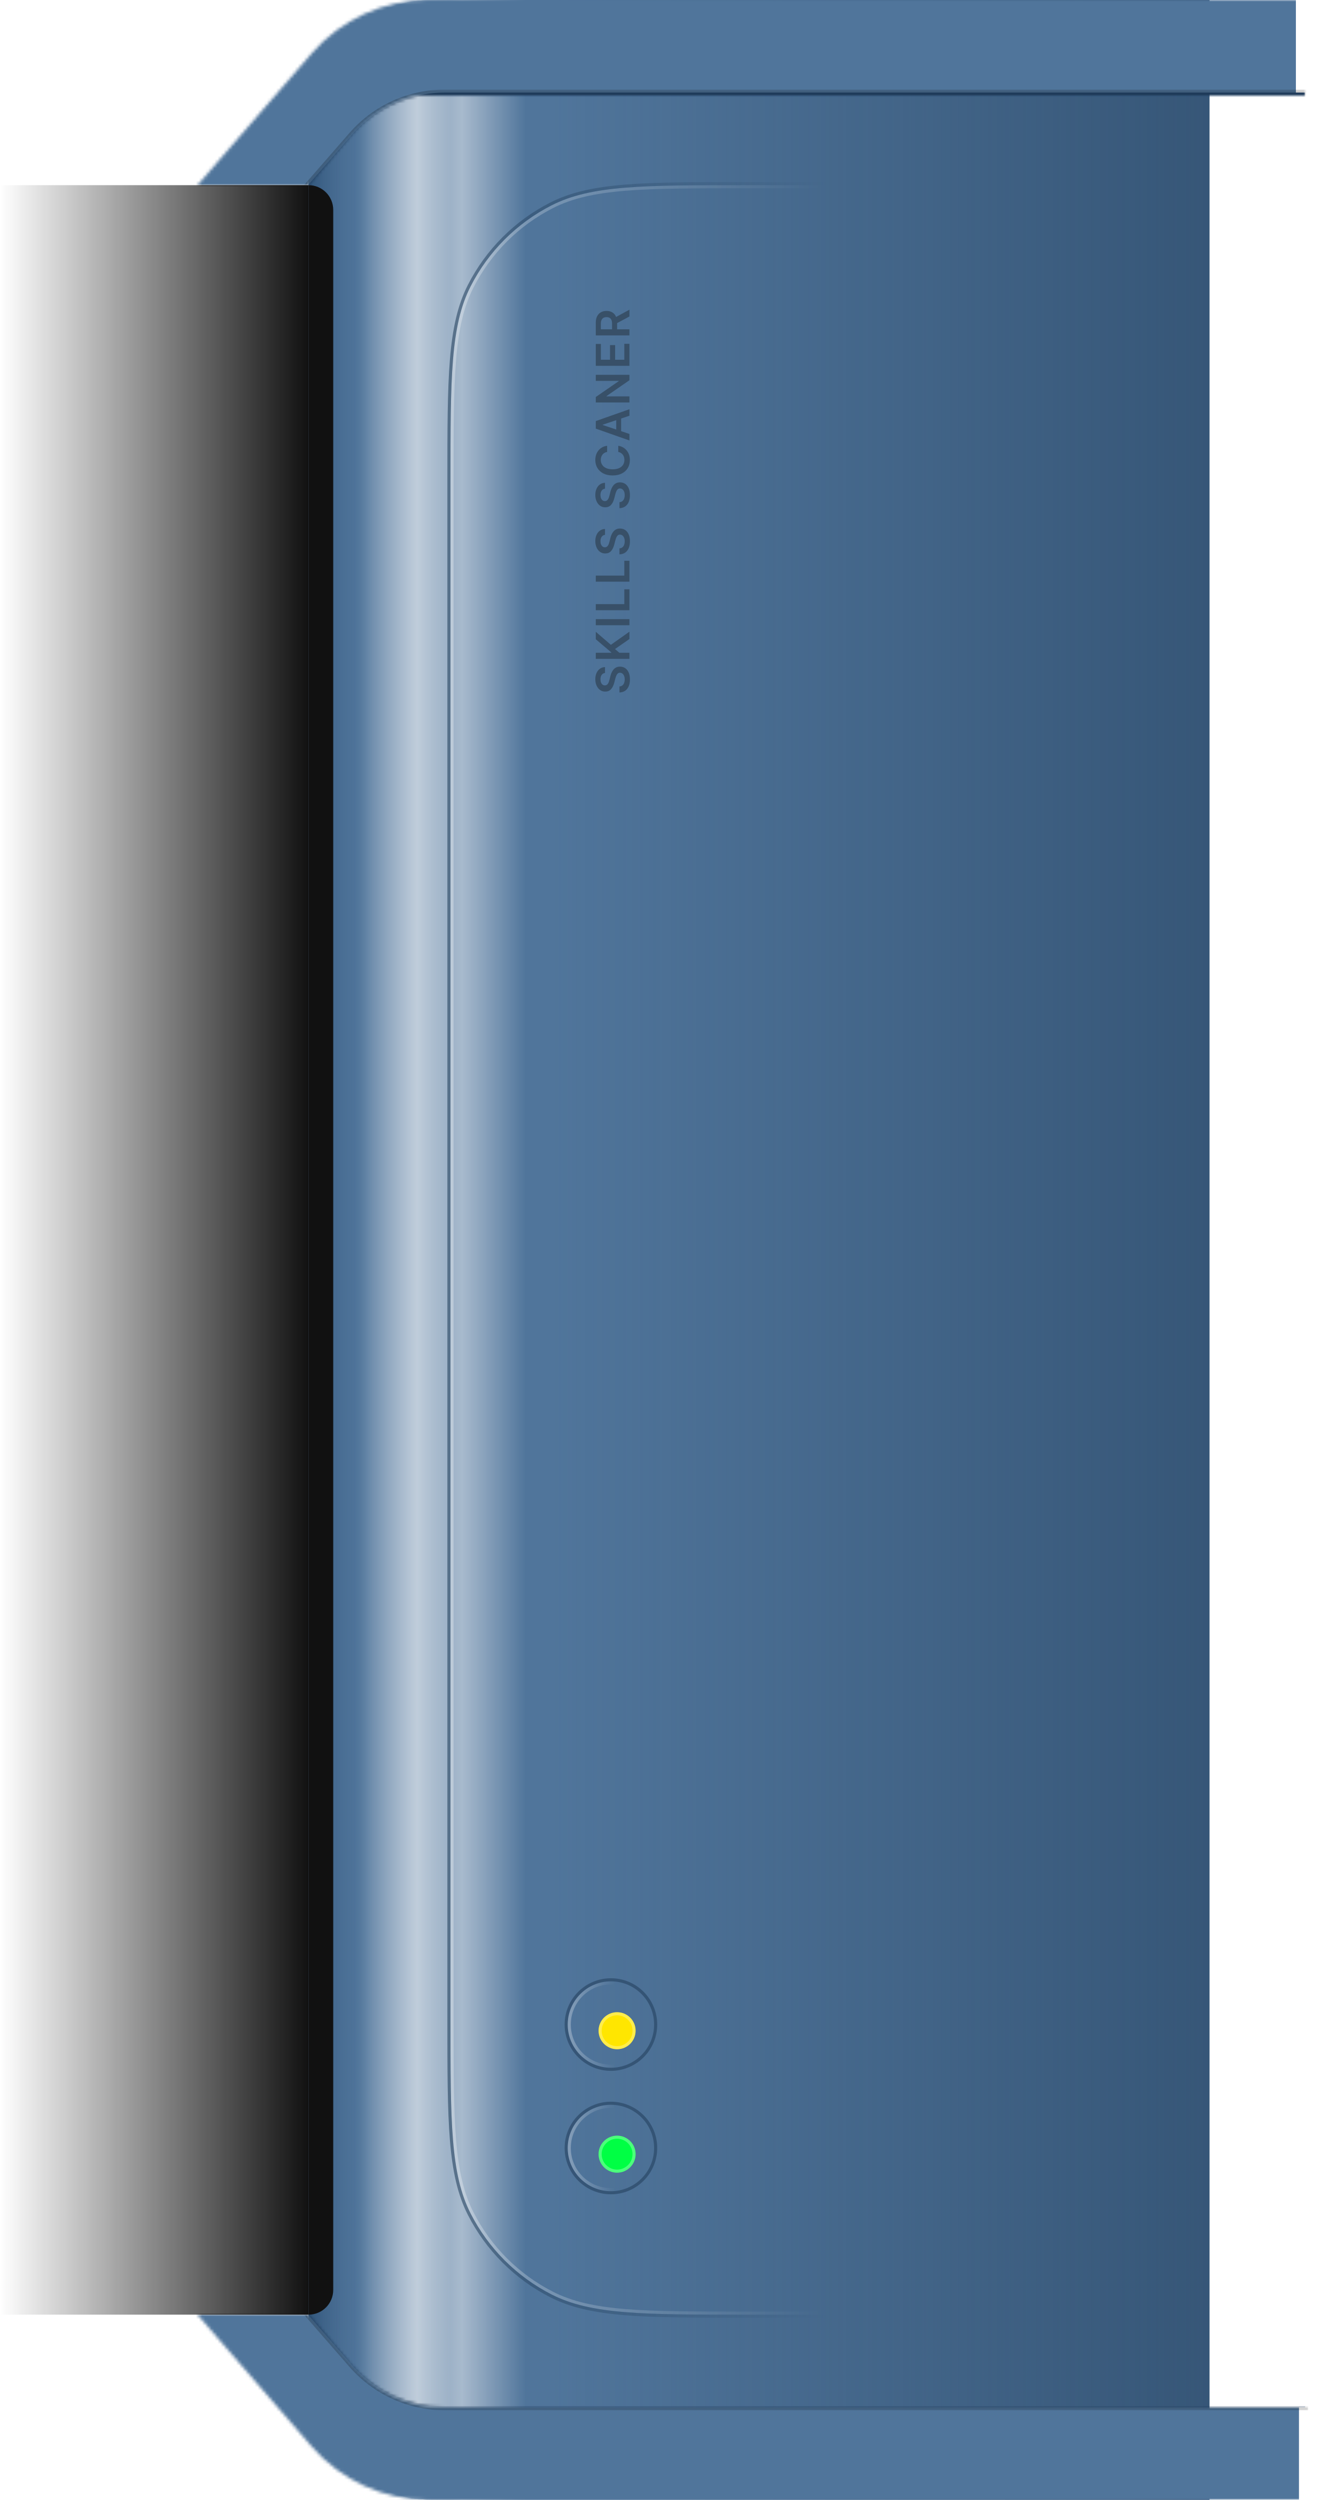
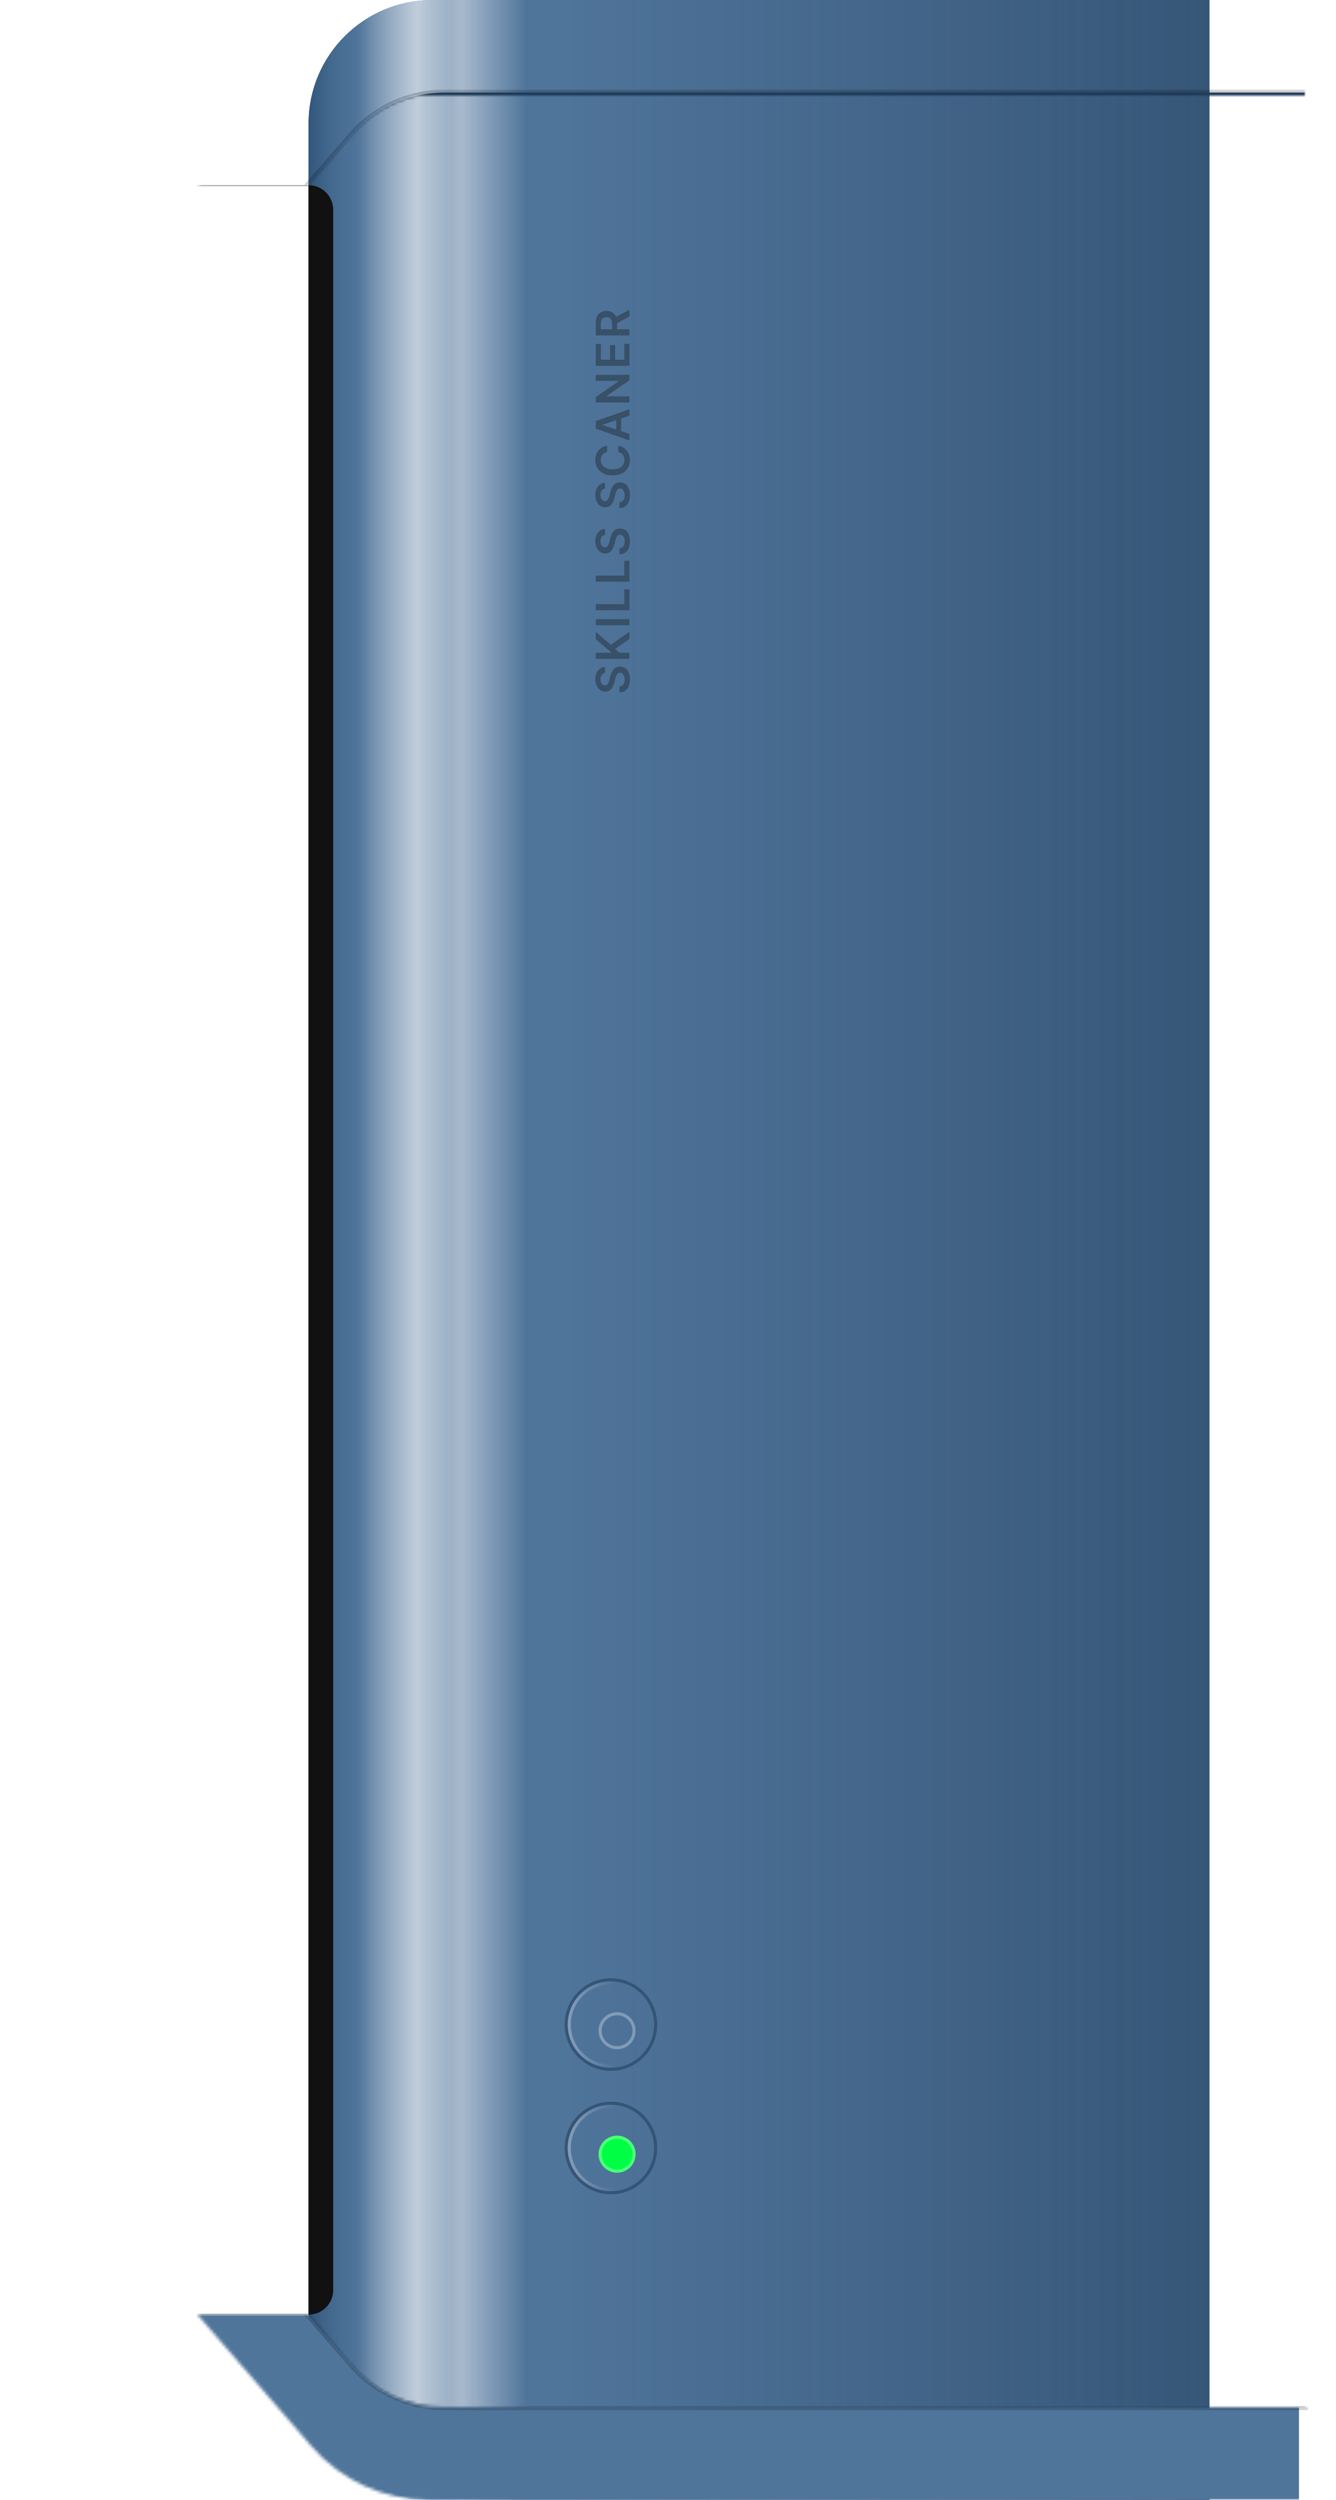
<svg xmlns="http://www.w3.org/2000/svg" width="433" height="810" viewBox="0 0 433 810" fill="none">
  <path d="M100 40C100 17.909 117.909 0 140 0H392V810H140C117.909 810 100 792.091 100 770V40Z" fill="#50759B" />
  <path d="M100 40C100 17.909 117.909 0 140 0H392V810H140C117.909 810 100 792.091 100 770V40Z" fill="url(#paint0_linear_322_425)" fill-opacity="0.5" />
  <path d="M100 40C100 17.909 117.909 0 140 0H392V810H140C117.909 810 100 792.091 100 770V40Z" fill="url(#paint1_linear_322_425)" fill-opacity="0.5" />
  <path d="M100 40C100 17.909 117.909 0 140 0H392V810H140C117.909 810 100 792.091 100 770V40Z" fill="url(#paint2_linear_322_425)" />
  <path d="M100 40C100 17.909 117.909 0 140 0H392V810H140C117.909 810 100 792.091 100 770V40Z" fill="url(#paint3_linear_322_425)" fill-opacity="0.6" />
  <mask id="mask0_322_425" style="mask-type:alpha" maskUnits="userSpaceOnUse" x="64" y="0" width="359" height="60">
    <path fill-rule="evenodd" clip-rule="evenodd" d="M101.047 17.253C110.544 6.295 124.331 0 138.831 0H140.375H166H423V31H135.108C126.764 32.902 119.165 37.453 113.52 44.094L100 60H64L101.047 17.253Z" fill="#50759B" />
  </mask>
  <g mask="url(#mask0_322_425)">
    <g filter="url(#filter0_ii_322_425)">
-       <path fill-rule="evenodd" clip-rule="evenodd" d="M100.036 17.42C109.535 6.362 123.387 0 137.965 0H144.286H156H422V34H156H145.758C134.743 34 124.216 38.542 116.659 46.554L87 78H48L100.036 17.42Z" fill="#50759B" />
-     </g>
+       </g>
    <g filter="url(#filter1_d_322_425)">
      <rect x="-1097" y="60" width="1440" height="690" rx="16" fill="#111111" />
    </g>
    <mask id="path-5-outside-1_322_425" maskUnits="userSpaceOnUse" x="55" y="29" width="369" height="80" fill="black">
      <rect fill="white" x="55" y="29" width="369" height="80" />
      <path fill-rule="evenodd" clip-rule="evenodd" d="M114.044 43.715C121.64 35.001 132.635 30 144.195 30H147.154H167H423V64H167H146.88C142.117 64 137.51 65.7 133.889 68.794L88 108H58L114.044 43.715Z" />
    </mask>
    <path fill-rule="evenodd" clip-rule="evenodd" d="M114.044 43.715C121.64 35.001 132.635 30 144.195 30H147.154H167H423V64H167H146.88C142.117 64 137.51 65.7 133.889 68.794L88 108H58L114.044 43.715Z" fill="#25496F" />
    <path d="M114.044 43.715L114.797 44.372L114.797 44.372L114.044 43.715ZM423 30H424V29H423V30ZM423 64V65H424V64H423ZM133.889 68.794L134.538 69.554L134.538 69.554L133.889 68.794ZM88 108V109H88.369L88.65 108.76L88 108ZM58 108L57.246 107.343L55.801 109H58V108ZM144.195 29C132.346 29 121.076 34.126 113.29 43.057L114.797 44.372C122.204 35.876 132.924 31 144.195 31V29ZM147.154 29H144.195V31H147.154V29ZM147.154 31H167V29H147.154V31ZM167 31H423V29H167V31ZM422 30V64H424V30H422ZM423 63H167V65H423V63ZM167 63H146.88V65H167V63ZM134.538 69.554C137.979 66.615 142.355 65 146.88 65V63C141.879 63 137.042 64.785 133.239 68.034L134.538 69.554ZM88.65 108.76L134.538 69.554L133.239 68.034L87.35 107.24L88.65 108.76ZM58 109H88V107H58V109ZM113.29 43.057L57.246 107.343L58.754 108.657L114.797 44.372L113.29 43.057Z" fill="black" fill-opacity="0.2" mask="url(#path-5-outside-1_322_425)" />
  </g>
  <mask id="mask1_322_425" style="mask-type:alpha" maskUnits="userSpaceOnUse" x="64" y="750" width="369" height="60">
    <path fill-rule="evenodd" clip-rule="evenodd" d="M101.047 792.747C110.544 803.705 124.331 810 138.831 810H149.75H156H433V780H156H143.998C132.263 780 121.12 774.847 113.52 765.906L100 750H64L101.047 792.747Z" fill="#50759B" />
  </mask>
  <g mask="url(#mask1_322_425)">
    <g filter="url(#filter2_ii_322_425)">
      <path fill-rule="evenodd" clip-rule="evenodd" d="M101.055 792.857C110.55 803.749 124.293 810 138.743 810H145.286H157H423V776H157H146.758C135.743 776 125.216 771.458 117.659 763.446L88 732H48L101.055 792.857Z" fill="#50759B" />
    </g>
    <g filter="url(#filter3_d_322_425)">
      <rect x="-1097" y="60" width="1440" height="690" rx="16" fill="#111111" />
    </g>
    <mask id="path-10-outside-2_322_425" maskUnits="userSpaceOnUse" x="55" y="701" width="369" height="80" fill="black">
      <rect fill="white" x="55" y="701" width="369" height="80" />
      <path fill-rule="evenodd" clip-rule="evenodd" d="M114.044 766.285C121.64 774.999 132.635 780 144.195 780H147.154H167H423V746H167H147.851C142.507 746 137.386 743.861 133.629 740.061L96 702H58L114.044 766.285Z" />
    </mask>
    <path fill-rule="evenodd" clip-rule="evenodd" d="M114.044 766.285C121.64 774.999 132.635 780 144.195 780H147.154H167H423V746H167H147.851C142.507 746 137.386 743.861 133.629 740.061L96 702H58L114.044 766.285Z" fill="#25496F" />
    <path d="M114.044 766.285L114.797 765.628L114.797 765.628L114.044 766.285ZM423 780H424V781H423V780ZM423 746V745H424V746H423ZM133.629 740.061L132.917 740.764L132.917 740.764L133.629 740.061ZM96 702V701H96.418L96.711 701.297L96 702ZM58 702L57.246 702.657L55.801 701H58V702ZM144.195 781C132.346 781 121.076 775.874 113.29 766.943L114.797 765.628C122.204 774.124 132.924 779 144.195 779V781ZM147.154 781H144.195V779H147.154V781ZM147.154 779H167V781H147.154V779ZM167 779H423V781H167V779ZM422 780V746H424V780H422ZM423 747H167V745H423V747ZM167 747H147.851V745H167V747ZM134.34 739.358C137.909 742.968 142.775 745 147.851 745V747C142.24 747 136.862 744.754 132.917 740.764L134.34 739.358ZM96.711 701.297L134.34 739.358L132.917 740.764L95.289 702.703L96.711 701.297ZM58 701H96V703H58V701ZM113.29 766.943L57.246 702.657L58.754 701.343L114.797 765.628L113.29 766.943Z" fill="black" fill-opacity="0.2" mask="url(#path-10-outside-2_322_425)" />
  </g>
-   <path d="M242 60.5H269C285.81 60.5 298.387 60.5 308.367 61.316C318.341 62.131 325.677 63.757 332.012 66.985C343.208 72.69 352.31 81.792 358.015 92.988C361.243 99.323 362.869 106.659 363.684 116.633C364.5 126.613 364.5 139.19 364.5 156V654C364.5 670.81 364.5 683.387 363.684 693.367C362.869 703.341 361.243 710.677 358.015 717.012C352.31 728.208 343.208 737.31 332.012 743.015C325.677 746.243 318.341 747.869 308.367 748.684C298.387 749.5 285.81 749.5 269 749.5H242C225.19 749.5 212.613 749.5 202.633 748.684C192.659 747.869 185.323 746.243 178.988 743.015C167.792 737.31 158.69 728.208 152.985 717.012C149.757 710.677 148.131 703.341 147.316 693.367C146.5 683.387 146.5 670.81 146.5 654V156C146.5 139.19 146.5 126.613 147.316 116.633C148.131 106.659 149.757 99.323 152.985 92.988C158.69 81.792 167.792 72.69 178.988 66.985C185.323 63.757 192.659 62.131 202.633 61.316C212.613 60.5 225.19 60.5 242 60.5Z" stroke="url(#paint4_linear_322_425)" stroke-opacity="0.3" />
-   <path d="M269 59.5H242H241.976C225.195 59.5 212.577 59.5 202.551 60.319C192.515 61.139 185.033 62.782 178.534 66.094C167.15 71.894 157.894 81.15 152.094 92.534C148.782 99.033 147.139 106.515 146.319 116.551C145.5 126.577 145.5 139.195 145.5 155.976V156V654V654.024C145.5 670.805 145.5 683.423 146.319 693.449C147.139 703.485 148.782 710.967 152.094 717.466C157.894 728.85 167.15 738.106 178.534 743.906C185.033 747.218 192.515 748.861 202.551 749.681C212.576 750.5 225.194 750.5 241.974 750.5H242H269H269.026C285.806 750.5 298.424 750.5 308.449 749.681C318.485 748.861 325.967 747.218 332.466 743.906C343.85 738.106 353.106 728.85 358.906 717.466C362.218 710.967 363.861 703.485 364.681 693.449C365.5 683.423 365.5 670.806 365.5 654.024V654V156V155.976C365.5 139.194 365.5 126.577 364.681 116.551C363.861 106.515 362.218 99.033 358.906 92.534C353.106 81.15 343.85 71.894 332.466 66.094C325.967 62.782 318.485 61.139 308.449 60.319C298.423 59.5 285.805 59.5 269.024 59.5H269Z" stroke="url(#paint5_linear_322_425)" stroke-opacity="0.6" />
  <circle cx="198" cy="696" r="14.5" stroke="#25425F" stroke-opacity="0.6" />
  <circle cx="198" cy="696" r="13.5" stroke="url(#paint6_linear_322_425)" stroke-opacity="0.3" />
  <g filter="url(#filter4_ddi_322_425)">
    <circle cx="198" cy="696" r="6" fill="#00FF44" />
    <circle cx="198" cy="696" r="5.5" stroke="white" stroke-opacity="0.3" />
  </g>
  <circle cx="198" cy="656" r="14.5" stroke="#25425F" stroke-opacity="0.6" />
  <circle cx="198" cy="656" r="13.5" stroke="url(#paint7_linear_322_425)" stroke-opacity="0.3" />
  <g filter="url(#filter5_ddi_322_425)">
-     <circle cx="198" cy="656" r="6" fill="#FFE600" />
    <circle cx="198" cy="656" r="5.5" stroke="white" stroke-opacity="0.3" />
  </g>
  <g filter="url(#filter6_d_322_425)">
    <path d="M195.09 218.055C194.625 218.105 194.262 218.314 194.003 218.684C193.744 219.049 193.614 219.525 193.614 220.111C193.614 220.523 193.676 220.876 193.801 221.171C193.925 221.466 194.094 221.691 194.307 221.848C194.52 222.004 194.763 222.084 195.037 222.087C195.264 222.087 195.461 222.036 195.628 221.933C195.795 221.826 195.937 221.682 196.054 221.501C196.168 221.32 196.263 221.12 196.342 220.899C196.42 220.679 196.485 220.457 196.539 220.234L196.794 219.211C196.89 218.799 197.02 218.403 197.183 218.023C197.347 217.639 197.553 217.297 197.801 216.995C198.05 216.69 198.35 216.448 198.701 216.271C199.053 216.093 199.465 216.004 199.937 216.004C200.576 216.004 201.139 216.168 201.626 216.494C202.109 216.821 202.487 217.293 202.76 217.911C203.03 218.525 203.165 219.269 203.165 220.143C203.165 220.992 203.034 221.729 202.771 222.354C202.508 222.975 202.125 223.462 201.62 223.813C201.116 224.161 200.502 224.349 199.777 224.378L199.777 222.434C200.157 222.405 200.473 222.288 200.725 222.082C200.978 221.876 201.166 221.608 201.29 221.278C201.414 220.944 201.477 220.571 201.477 220.159C201.477 219.729 201.413 219.353 201.285 219.03C201.153 218.703 200.972 218.447 200.741 218.263C200.507 218.078 200.234 217.984 199.921 217.98C199.637 217.984 199.403 218.067 199.218 218.231C199.03 218.394 198.874 218.623 198.749 218.918C198.621 219.209 198.508 219.55 198.408 219.941L198.089 221.182C197.858 222.08 197.508 222.79 197.039 223.312C196.567 223.831 195.94 224.09 195.159 224.09C194.516 224.09 193.953 223.916 193.471 223.568C192.988 223.217 192.613 222.739 192.347 222.135C192.077 221.532 191.942 220.848 191.942 220.084C191.942 219.31 192.077 218.632 192.347 218.05C192.613 217.464 192.984 217.004 193.46 216.67C193.932 216.336 194.475 216.164 195.09 216.153L195.09 218.055ZM203 213.492L192.091 213.492L192.091 211.516L197.103 211.516L197.103 211.383L192.091 207.127L192.091 204.714L196.986 208.933L203 204.677L203 207.052L198.323 210.307L199.751 211.516L203 211.516L203 213.492ZM192.091 200.615L203 200.615L203 202.591L192.091 202.591L192.091 200.615ZM203 197.725L192.091 197.725L192.091 195.749L201.343 195.749L201.343 190.944L203 190.944L203 197.725ZM203 188.479L192.091 188.479L192.091 186.502L201.343 186.502L201.343 181.698L203 181.698L203 188.479ZM195.09 173.304C194.625 173.354 194.262 173.563 194.003 173.933C193.744 174.298 193.614 174.774 193.614 175.36C193.614 175.772 193.676 176.125 193.801 176.42C193.925 176.715 194.094 176.94 194.307 177.097C194.52 177.253 194.763 177.333 195.037 177.336C195.264 177.336 195.461 177.285 195.628 177.182C195.795 177.075 195.937 176.931 196.054 176.75C196.168 176.569 196.263 176.369 196.342 176.148C196.42 175.928 196.485 175.706 196.539 175.483L196.794 174.46C196.89 174.048 197.02 173.652 197.183 173.272C197.347 172.888 197.553 172.546 197.801 172.244C198.05 171.939 198.35 171.697 198.701 171.52C199.053 171.342 199.465 171.253 199.937 171.253C200.576 171.253 201.139 171.417 201.626 171.743C202.109 172.07 202.487 172.542 202.76 173.16C203.03 173.775 203.165 174.518 203.165 175.392C203.165 176.241 203.034 176.978 202.771 177.603C202.508 178.224 202.125 178.711 201.62 179.062C201.116 179.41 200.502 179.598 199.777 179.627L199.777 177.683C200.157 177.654 200.473 177.537 200.725 177.331C200.978 177.125 201.166 176.857 201.29 176.527C201.414 176.193 201.477 175.82 201.477 175.408C201.477 174.978 201.413 174.602 201.285 174.279C201.153 173.952 200.972 173.696 200.741 173.512C200.507 173.327 200.234 173.233 199.921 173.229C199.637 173.233 199.403 173.316 199.218 173.48C199.03 173.643 198.874 173.872 198.749 174.167C198.621 174.458 198.508 174.799 198.408 175.19L198.089 176.431C197.858 177.329 197.508 178.039 197.039 178.561C196.567 179.08 195.94 179.339 195.159 179.339C194.516 179.339 193.953 179.165 193.471 178.817C192.988 178.466 192.613 177.988 192.347 177.384C192.077 176.781 191.942 176.097 191.942 175.333C191.942 174.559 192.077 173.881 192.347 173.299C192.613 172.713 192.984 172.253 193.46 171.919C193.932 171.585 194.475 171.413 195.09 171.402L195.09 173.304ZM195.09 158.342C194.625 158.392 194.262 158.601 194.003 158.971C193.744 159.336 193.614 159.812 193.614 160.398C193.614 160.81 193.676 161.163 193.801 161.458C193.925 161.753 194.094 161.978 194.307 162.135C194.52 162.291 194.763 162.371 195.037 162.374C195.264 162.374 195.461 162.323 195.628 162.22C195.795 162.113 195.937 161.97 196.054 161.788C196.168 161.607 196.263 161.407 196.342 161.187C196.42 160.966 196.485 160.744 196.539 160.521L196.794 159.498C196.89 159.086 197.02 158.69 197.183 158.31C197.347 157.927 197.553 157.584 197.801 157.282C198.05 156.977 198.35 156.735 198.701 156.558C199.053 156.38 199.465 156.291 199.937 156.291C200.576 156.291 201.139 156.455 201.626 156.781C202.109 157.108 202.487 157.58 202.76 158.198C203.03 158.813 203.165 159.557 203.165 160.43C203.165 161.279 203.034 162.016 202.771 162.641C202.508 163.262 202.125 163.749 201.62 164.1C201.116 164.448 200.502 164.636 199.777 164.665L199.777 162.721C200.157 162.692 200.473 162.575 200.725 162.369C200.978 162.163 201.166 161.895 201.29 161.565C201.414 161.231 201.477 160.858 201.477 160.446C201.477 160.016 201.413 159.64 201.285 159.317C201.153 158.99 200.972 158.734 200.741 158.55C200.507 158.365 200.234 158.271 199.921 158.267C199.637 158.271 199.403 158.354 199.218 158.518C199.03 158.681 198.874 158.91 198.749 159.205C198.621 159.496 198.508 159.837 198.408 160.228L198.089 161.469C197.858 162.367 197.508 163.078 197.039 163.6C196.567 164.118 195.94 164.377 195.159 164.377C194.516 164.377 193.953 164.203 193.471 163.855C192.988 163.504 192.613 163.026 192.347 162.422C192.077 161.819 191.942 161.135 191.942 160.372C191.942 159.597 192.077 158.919 192.347 158.337C192.613 157.751 192.984 157.291 193.46 156.957C193.932 156.623 194.475 156.451 195.09 156.44L195.09 158.342ZM195.772 144.442L195.772 146.434C195.445 146.491 195.156 146.596 194.903 146.748C194.648 146.901 194.431 147.091 194.254 147.318C194.076 147.545 193.943 147.805 193.854 148.096C193.762 148.384 193.716 148.694 193.716 149.028C193.716 149.621 193.865 150.147 194.163 150.605C194.458 151.063 194.891 151.422 195.463 151.681C196.031 151.94 196.725 152.07 197.545 152.07C198.38 152.07 199.083 151.94 199.655 151.681C200.223 151.418 200.653 151.059 200.944 150.605C201.232 150.147 201.375 149.623 201.375 149.033C201.375 148.707 201.333 148.401 201.248 148.117C201.159 147.83 201.029 147.572 200.859 147.345C200.688 147.114 200.479 146.92 200.23 146.764C199.982 146.604 199.697 146.494 199.378 146.434L199.388 144.442C199.907 144.516 200.393 144.678 200.848 144.926C201.303 145.172 201.704 145.493 202.052 145.891C202.396 146.288 202.666 146.754 202.862 147.286C203.053 147.819 203.149 148.41 203.149 149.06C203.149 150.019 202.927 150.875 202.483 151.627C202.039 152.38 201.398 152.973 200.56 153.407C199.722 153.84 198.717 154.056 197.545 154.056C196.37 154.056 195.365 153.838 194.531 153.401C193.692 152.964 193.051 152.37 192.608 151.617C192.164 150.864 191.942 150.012 191.942 149.06C191.942 148.453 192.027 147.888 192.197 147.366C192.368 146.844 192.618 146.379 192.949 145.971C193.275 145.562 193.676 145.227 194.152 144.964C194.625 144.697 195.164 144.523 195.772 144.442ZM203 140.613L203 142.722L192.091 138.882L192.091 136.442L203 132.596L203 134.706L194.328 137.619L194.328 137.705L203 140.613ZM198.723 140.544L198.723 134.791L200.31 134.791L200.31 140.544L198.723 140.544ZM192.091 121.445L203 121.445L203 123.202L195.569 128.343L195.569 128.433L203 128.433L203 130.409L192.091 130.409L192.091 128.641L199.527 123.506L199.527 123.41L192.091 123.41L192.091 121.445ZM203 118.541L192.091 118.541L192.091 111.446L193.748 111.446L193.748 116.565L196.709 116.565L196.709 111.814L198.366 111.814L198.366 116.565L201.343 116.565L201.343 111.403L203 111.403L203 118.541ZM203 108.68L192.091 108.68L192.091 104.589C192.091 103.751 192.236 103.048 192.528 102.48C192.819 101.908 193.227 101.476 193.753 101.185C194.275 100.89 194.884 100.743 195.58 100.743C196.279 100.743 196.887 100.892 197.402 101.191C197.913 101.485 198.309 101.92 198.589 102.496C198.866 103.071 199.005 103.778 199.005 104.616L199.005 107.529L197.364 107.529L197.364 104.882C197.364 104.392 197.297 103.991 197.162 103.678C197.023 103.366 196.823 103.135 196.56 102.986C196.294 102.833 195.967 102.757 195.58 102.757C195.193 102.757 194.863 102.833 194.589 102.986C194.312 103.138 194.103 103.371 193.961 103.683C193.815 103.996 193.742 104.399 193.742 104.893L193.742 106.704L203 106.704L203 108.68ZM198.057 103.044L203 100.344L203 102.549L198.057 105.202L198.057 103.044Z" fill="#385068" />
  </g>
  <path d="M100 60V60C104.418 60 108 63.582 108 68V742C108 746.418 104.418 750 100 750V750V60Z" fill="#111111" />
-   <rect y="60" width="100" height="690" fill="url(#paint8_linear_322_425)" />
  <defs>
    <filter id="filter0_ii_322_425" x="41" y="-7" width="386" height="90" filterUnits="userSpaceOnUse" color-interpolation-filters="sRGB">
      <feFlood flood-opacity="0" result="BackgroundImageFix" />
      <feBlend mode="normal" in="SourceGraphic" in2="BackgroundImageFix" result="shape" />
      <feColorMatrix in="SourceAlpha" type="matrix" values="0 0 0 0 0 0 0 0 0 0 0 0 0 0 0 0 0 0 127 0" result="hardAlpha" />
      <feOffset dx="5" dy="5" />
      <feGaussianBlur stdDeviation="4" />
      <feComposite in2="hardAlpha" operator="arithmetic" k2="-1" k3="1" />
      <feColorMatrix type="matrix" values="0 0 0 0 1 0 0 0 0 1 0 0 0 0 1 0 0 0 0.5 0" />
      <feBlend mode="normal" in2="shape" result="effect1_innerShadow_322_425" />
      <feColorMatrix in="SourceAlpha" type="matrix" values="0 0 0 0 0 0 0 0 0 0 0 0 0 0 0 0 0 0 127 0" result="hardAlpha" />
      <feOffset dx="-7" dy="-7" />
      <feGaussianBlur stdDeviation="3.5" />
      <feComposite in2="hardAlpha" operator="arithmetic" k2="-1" k3="1" />
      <feColorMatrix type="matrix" values="0 0 0 0 0.146 0 0 0 0 0.286 0 0 0 0 0.43 0 0 0 1 0" />
      <feBlend mode="normal" in2="effect1_innerShadow_322_425" result="effect2_innerShadow_322_425" />
    </filter>
    <filter id="filter1_d_322_425" x="-1102" y="55" width="1450" height="700" filterUnits="userSpaceOnUse" color-interpolation-filters="sRGB">
      <feFlood flood-opacity="0" result="BackgroundImageFix" />
      <feColorMatrix in="SourceAlpha" type="matrix" values="0 0 0 0 0 0 0 0 0 0 0 0 0 0 0 0 0 0 127 0" result="hardAlpha" />
      <feOffset />
      <feGaussianBlur stdDeviation="2.5" />
      <feComposite in2="hardAlpha" operator="out" />
      <feColorMatrix type="matrix" values="0 0 0 0 0 0 0 0 0 0 0 0 0 0 0 0 0 0 0.8 0" />
      <feBlend mode="normal" in2="BackgroundImageFix" result="effect1_dropShadow_322_425" />
      <feBlend mode="normal" in="SourceGraphic" in2="effect1_dropShadow_322_425" result="shape" />
    </filter>
    <filter id="filter2_ii_322_425" x="41" y="727" width="387" height="90" filterUnits="userSpaceOnUse" color-interpolation-filters="sRGB">
      <feFlood flood-opacity="0" result="BackgroundImageFix" />
      <feBlend mode="normal" in="SourceGraphic" in2="BackgroundImageFix" result="shape" />
      <feColorMatrix in="SourceAlpha" type="matrix" values="0 0 0 0 0 0 0 0 0 0 0 0 0 0 0 0 0 0 127 0" result="hardAlpha" />
      <feOffset dx="5" dy="-5" />
      <feGaussianBlur stdDeviation="4" />
      <feComposite in2="hardAlpha" operator="arithmetic" k2="-1" k3="1" />
      <feColorMatrix type="matrix" values="0 0 0 0 1 0 0 0 0 1 0 0 0 0 1 0 0 0 0.5 0" />
      <feBlend mode="normal" in2="shape" result="effect1_innerShadow_322_425" />
      <feColorMatrix in="SourceAlpha" type="matrix" values="0 0 0 0 0 0 0 0 0 0 0 0 0 0 0 0 0 0 127 0" result="hardAlpha" />
      <feOffset dx="-7" dy="7" />
      <feGaussianBlur stdDeviation="3.5" />
      <feComposite in2="hardAlpha" operator="arithmetic" k2="-1" k3="1" />
      <feColorMatrix type="matrix" values="0 0 0 0 0.146 0 0 0 0 0.286 0 0 0 0 0.43 0 0 0 1 0" />
      <feBlend mode="normal" in2="effect1_innerShadow_322_425" result="effect2_innerShadow_322_425" />
    </filter>
    <filter id="filter3_d_322_425" x="-1102" y="55" width="1450" height="700" filterUnits="userSpaceOnUse" color-interpolation-filters="sRGB">
      <feFlood flood-opacity="0" result="BackgroundImageFix" />
      <feColorMatrix in="SourceAlpha" type="matrix" values="0 0 0 0 0 0 0 0 0 0 0 0 0 0 0 0 0 0 127 0" result="hardAlpha" />
      <feOffset />
      <feGaussianBlur stdDeviation="2.5" />
      <feComposite in2="hardAlpha" operator="out" />
      <feColorMatrix type="matrix" values="0 0 0 0 0 0 0 0 0 0 0 0 0 0 0 0 0 0 0.8 0" />
      <feBlend mode="normal" in2="BackgroundImageFix" result="effect1_dropShadow_322_425" />
      <feBlend mode="normal" in="SourceGraphic" in2="effect1_dropShadow_322_425" result="shape" />
    </filter>
    <filter id="filter4_ddi_322_425" x="176" y="674" width="44" height="44" filterUnits="userSpaceOnUse" color-interpolation-filters="sRGB">
      <feFlood flood-opacity="0" result="BackgroundImageFix" />
      <feColorMatrix in="SourceAlpha" type="matrix" values="0 0 0 0 0 0 0 0 0 0 0 0 0 0 0 0 0 0 127 0" result="hardAlpha" />
      <feMorphology radius="10" operator="dilate" in="SourceAlpha" result="effect1_dropShadow_322_425" />
      <feOffset />
      <feGaussianBlur stdDeviation="3" />
      <feComposite in2="hardAlpha" operator="out" />
      <feColorMatrix type="matrix" values="0 0 0 0 1 0 0 0 0 1 0 0 0 0 1 0 0 0 0.24 0" />
      <feBlend mode="normal" in2="BackgroundImageFix" result="effect1_dropShadow_322_425" />
      <feColorMatrix in="SourceAlpha" type="matrix" values="0 0 0 0 0 0 0 0 0 0 0 0 0 0 0 0 0 0 127 0" result="hardAlpha" />
      <feMorphology radius="1" operator="dilate" in="SourceAlpha" result="effect2_dropShadow_322_425" />
      <feOffset />
      <feGaussianBlur stdDeviation="3" />
      <feComposite in2="hardAlpha" operator="out" />
      <feColorMatrix type="matrix" values="0 0 0 0 0 0 0 0 0 1 0 0 0 0 0.267 0 0 0 1 0" />
      <feBlend mode="normal" in2="effect1_dropShadow_322_425" result="effect2_dropShadow_322_425" />
      <feBlend mode="normal" in="SourceGraphic" in2="effect2_dropShadow_322_425" result="shape" />
      <feColorMatrix in="SourceAlpha" type="matrix" values="0 0 0 0 0 0 0 0 0 0 0 0 0 0 0 0 0 0 127 0" result="hardAlpha" />
      <feOffset dx="2" dy="2" />
      <feGaussianBlur stdDeviation="1" />
      <feComposite in2="hardAlpha" operator="arithmetic" k2="-1" k3="1" />
      <feColorMatrix type="matrix" values="0 0 0 0 1 0 0 0 0 1 0 0 0 0 1 0 0 0 1 0" />
      <feBlend mode="normal" in2="shape" result="effect3_innerShadow_322_425" />
    </filter>
    <filter id="filter5_ddi_322_425" x="176" y="634" width="44" height="44" filterUnits="userSpaceOnUse" color-interpolation-filters="sRGB">
      <feFlood flood-opacity="0" result="BackgroundImageFix" />
      <feColorMatrix in="SourceAlpha" type="matrix" values="0 0 0 0 0 0 0 0 0 0 0 0 0 0 0 0 0 0 127 0" result="hardAlpha" />
      <feMorphology radius="10" operator="dilate" in="SourceAlpha" result="effect1_dropShadow_322_425" />
      <feOffset />
      <feGaussianBlur stdDeviation="3" />
      <feComposite in2="hardAlpha" operator="out" />
      <feColorMatrix type="matrix" values="0 0 0 0 1 0 0 0 0 1 0 0 0 0 1 0 0 0 0.24 0" />
      <feBlend mode="normal" in2="BackgroundImageFix" result="effect1_dropShadow_322_425" />
      <feColorMatrix in="SourceAlpha" type="matrix" values="0 0 0 0 0 0 0 0 0 0 0 0 0 0 0 0 0 0 127 0" result="hardAlpha" />
      <feMorphology radius="1" operator="dilate" in="SourceAlpha" result="effect2_dropShadow_322_425" />
      <feOffset />
      <feGaussianBlur stdDeviation="3" />
      <feComposite in2="hardAlpha" operator="out" />
      <feColorMatrix type="matrix" values="0 0 0 0 1 0 0 0 0 0.93 0 0 0 0 0.311 0 0 0 1 0" />
      <feBlend mode="normal" in2="effect1_dropShadow_322_425" result="effect2_dropShadow_322_425" />
      <feBlend mode="normal" in="SourceGraphic" in2="effect2_dropShadow_322_425" result="shape" />
      <feColorMatrix in="SourceAlpha" type="matrix" values="0 0 0 0 0 0 0 0 0 0 0 0 0 0 0 0 0 0 127 0" result="hardAlpha" />
      <feOffset dx="2" dy="2" />
      <feGaussianBlur stdDeviation="1" />
      <feComposite in2="hardAlpha" operator="arithmetic" k2="-1" k3="1" />
      <feColorMatrix type="matrix" values="0 0 0 0 1 0 0 0 0 1 0 0 0 0 1 0 0 0 1 0" />
      <feBlend mode="normal" in2="shape" result="effect3_innerShadow_322_425" />
    </filter>
    <filter id="filter6_d_322_425" x="191.941" y="100.344" width="12.225" height="124.034" filterUnits="userSpaceOnUse" color-interpolation-filters="sRGB">
      <feFlood flood-opacity="0" result="BackgroundImageFix" />
      <feColorMatrix in="SourceAlpha" type="matrix" values="0 0 0 0 0 0 0 0 0 0 0 0 0 0 0 0 0 0 127 0" result="hardAlpha" />
      <feOffset dx="1" />
      <feComposite in2="hardAlpha" operator="out" />
      <feColorMatrix type="matrix" values="0 0 0 0 1 0 0 0 0 1 0 0 0 0 1 0 0 0 0.25 0" />
      <feBlend mode="normal" in2="BackgroundImageFix" result="effect1_dropShadow_322_425" />
      <feBlend mode="normal" in="SourceGraphic" in2="effect1_dropShadow_322_425" result="shape" />
    </filter>
    <linearGradient id="paint0_linear_322_425" x1="170.411" y1="389" x2="111.39" y2="389" gradientUnits="userSpaceOnUse">
      <stop stop-color="white" stop-opacity="0" />
      <stop offset="0.35" stop-color="white" />
      <stop offset="0.904" stop-color="white" stop-opacity="0" />
    </linearGradient>
    <linearGradient id="paint1_linear_322_425" x1="146" y1="389" x2="115.014" y2="389" gradientUnits="userSpaceOnUse">
      <stop stop-color="white" stop-opacity="0" />
      <stop offset="0.349" stop-color="white" />
      <stop offset="1" stop-color="white" stop-opacity="0" />
    </linearGradient>
    <linearGradient id="paint2_linear_322_425" x1="120.709" y1="61" x2="96" y2="61" gradientUnits="userSpaceOnUse">
      <stop stop-color="#50759B" stop-opacity="0" />
      <stop offset="1" stop-color="#25496E" />
    </linearGradient>
    <linearGradient id="paint3_linear_322_425" x1="392" y1="405" x2="179" y2="405" gradientUnits="userSpaceOnUse">
      <stop stop-color="#254260" />
      <stop offset="1" stop-color="#254260" stop-opacity="0" />
    </linearGradient>
    <linearGradient id="paint4_linear_322_425" x1="146" y1="405" x2="266" y2="405" gradientUnits="userSpaceOnUse">
      <stop stop-color="white" />
      <stop offset="1" stop-color="white" stop-opacity="0" />
    </linearGradient>
    <linearGradient id="paint5_linear_322_425" x1="146" y1="405" x2="268" y2="405" gradientUnits="userSpaceOnUse">
      <stop stop-color="#25425F" />
      <stop offset="1" stop-color="#25425F" stop-opacity="0" />
    </linearGradient>
    <linearGradient id="paint6_linear_322_425" x1="184" y1="696" x2="199.342" y2="696" gradientUnits="userSpaceOnUse">
      <stop stop-color="white" />
      <stop offset="1" stop-color="white" stop-opacity="0" />
    </linearGradient>
    <linearGradient id="paint7_linear_322_425" x1="184" y1="656" x2="199.342" y2="656" gradientUnits="userSpaceOnUse">
      <stop stop-color="white" />
      <stop offset="1" stop-color="white" stop-opacity="0" />
    </linearGradient>
    <linearGradient id="paint8_linear_322_425" x1="100" y1="405" x2="5.00506e-10" y2="405" gradientUnits="userSpaceOnUse">
      <stop stop-color="#111111" />
      <stop offset="1" stop-color="#111111" stop-opacity="0" />
    </linearGradient>
  </defs>
</svg>